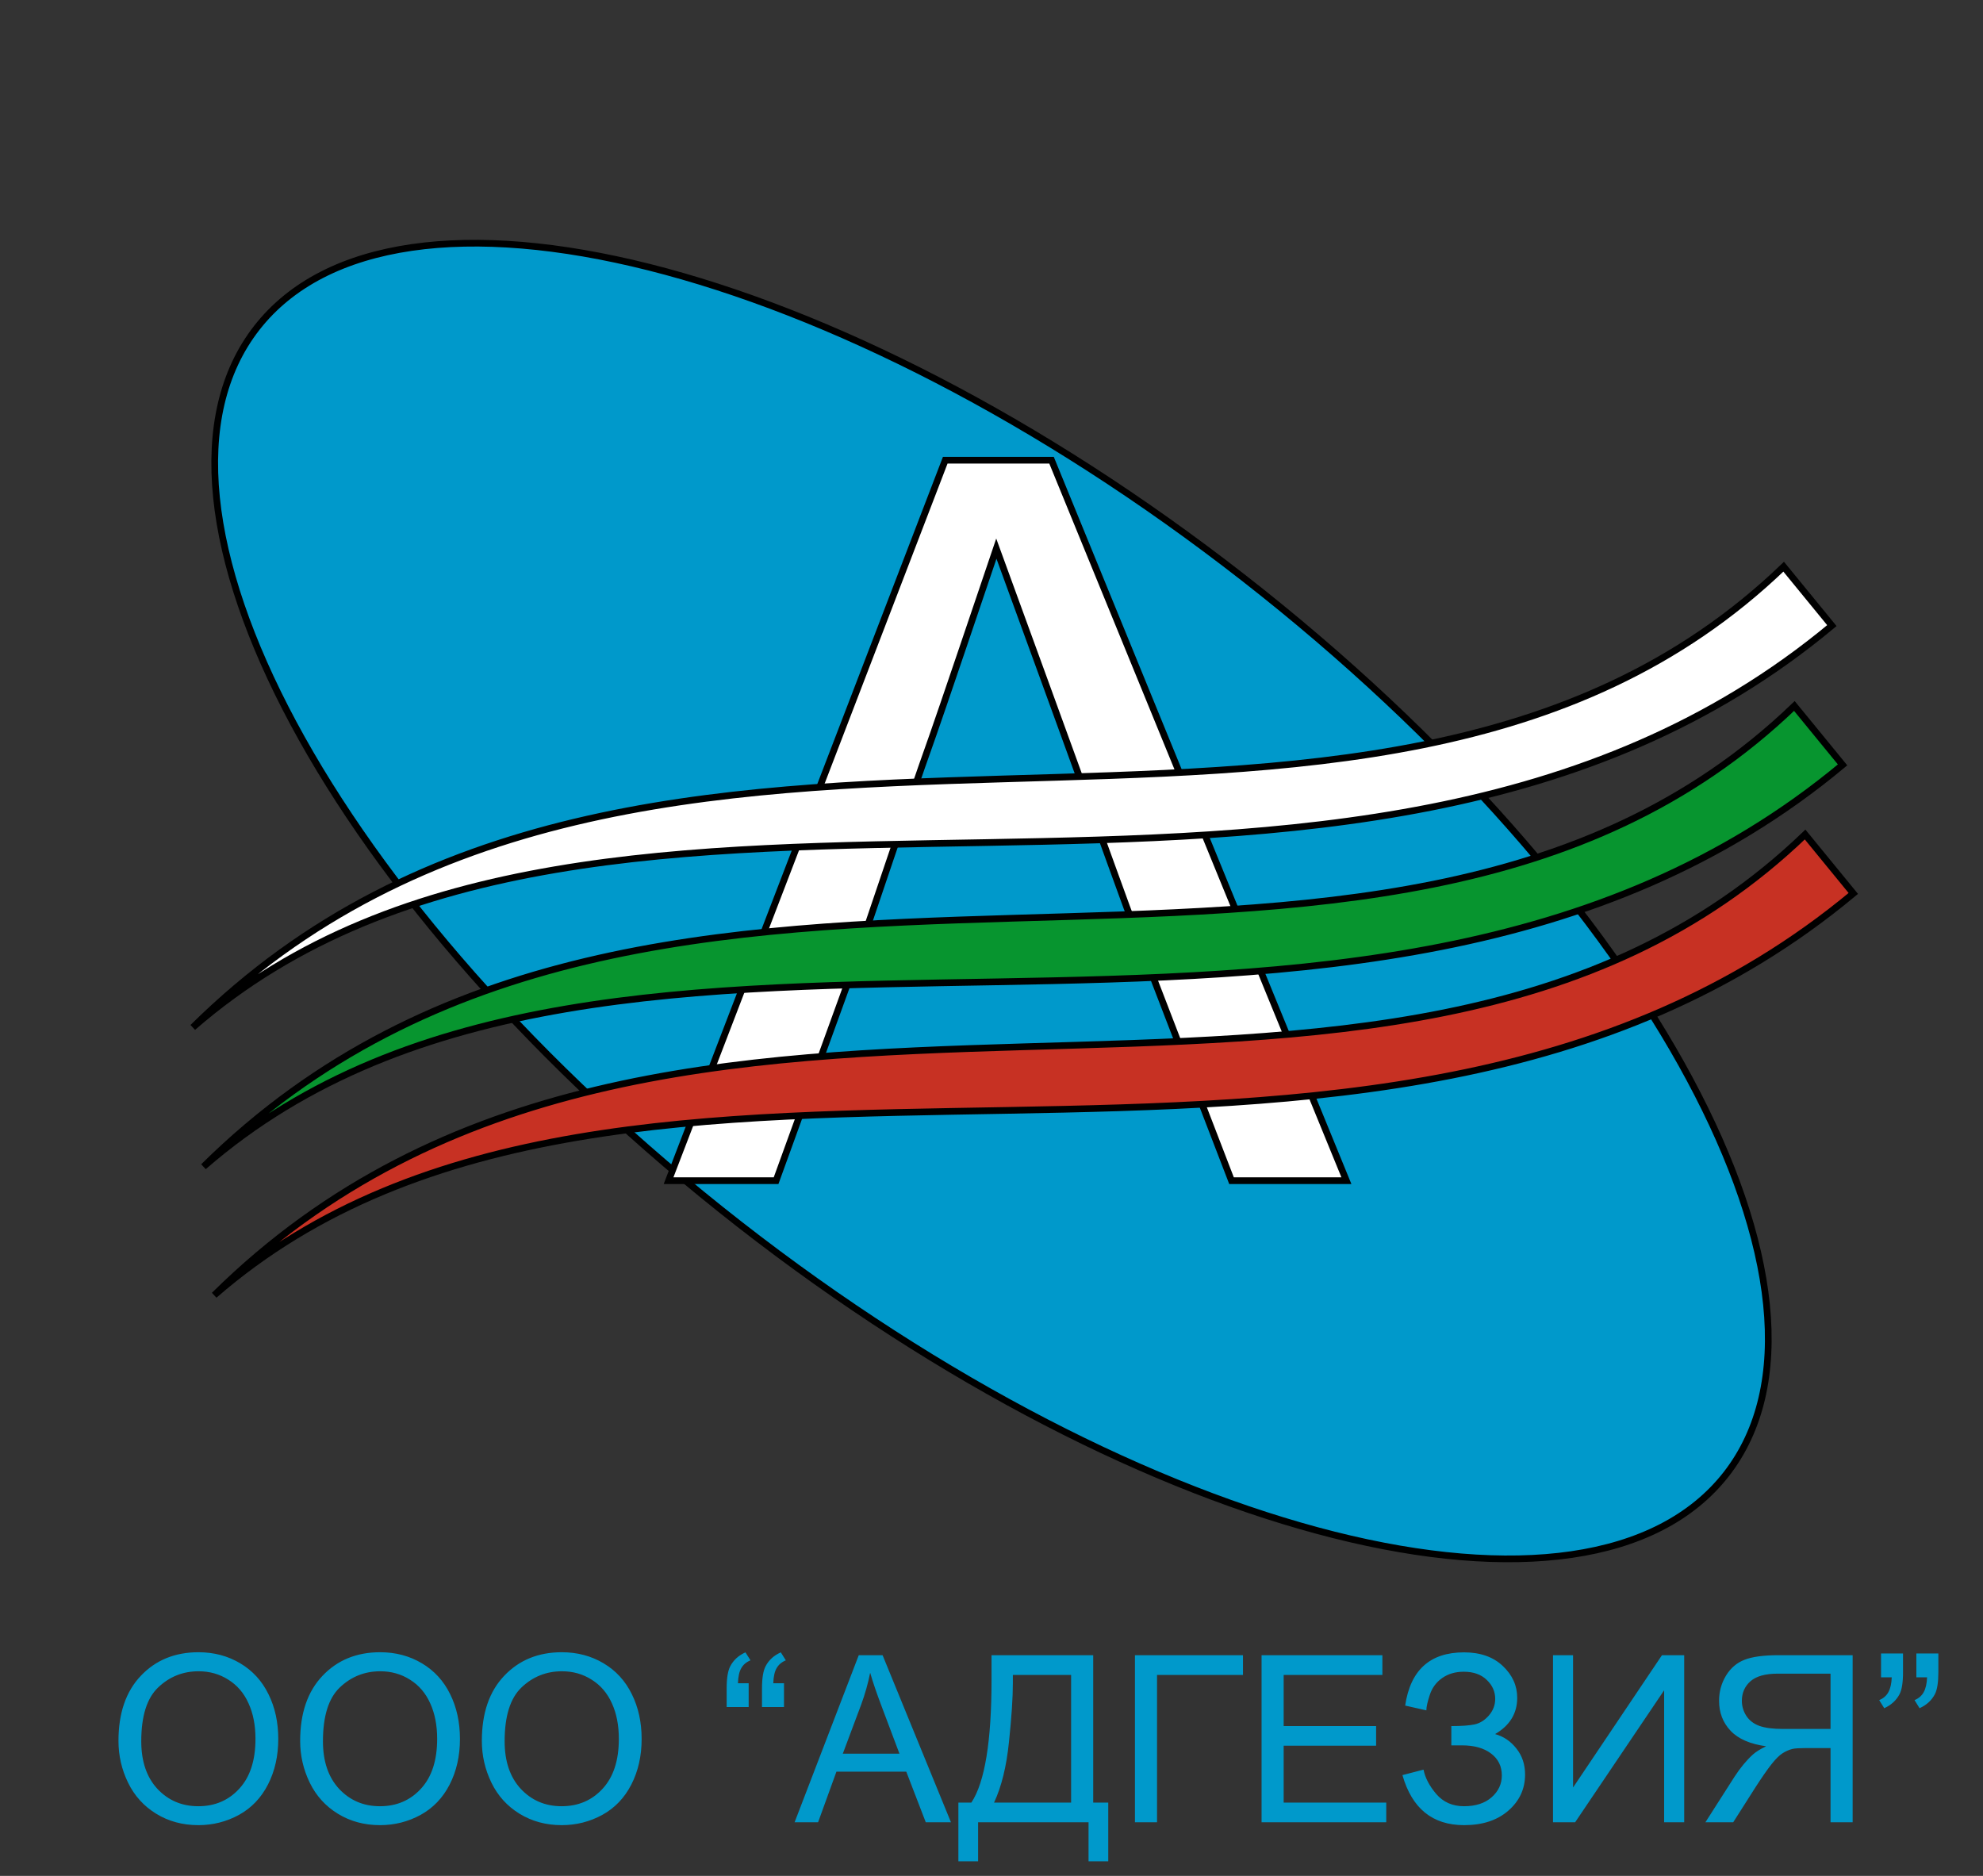
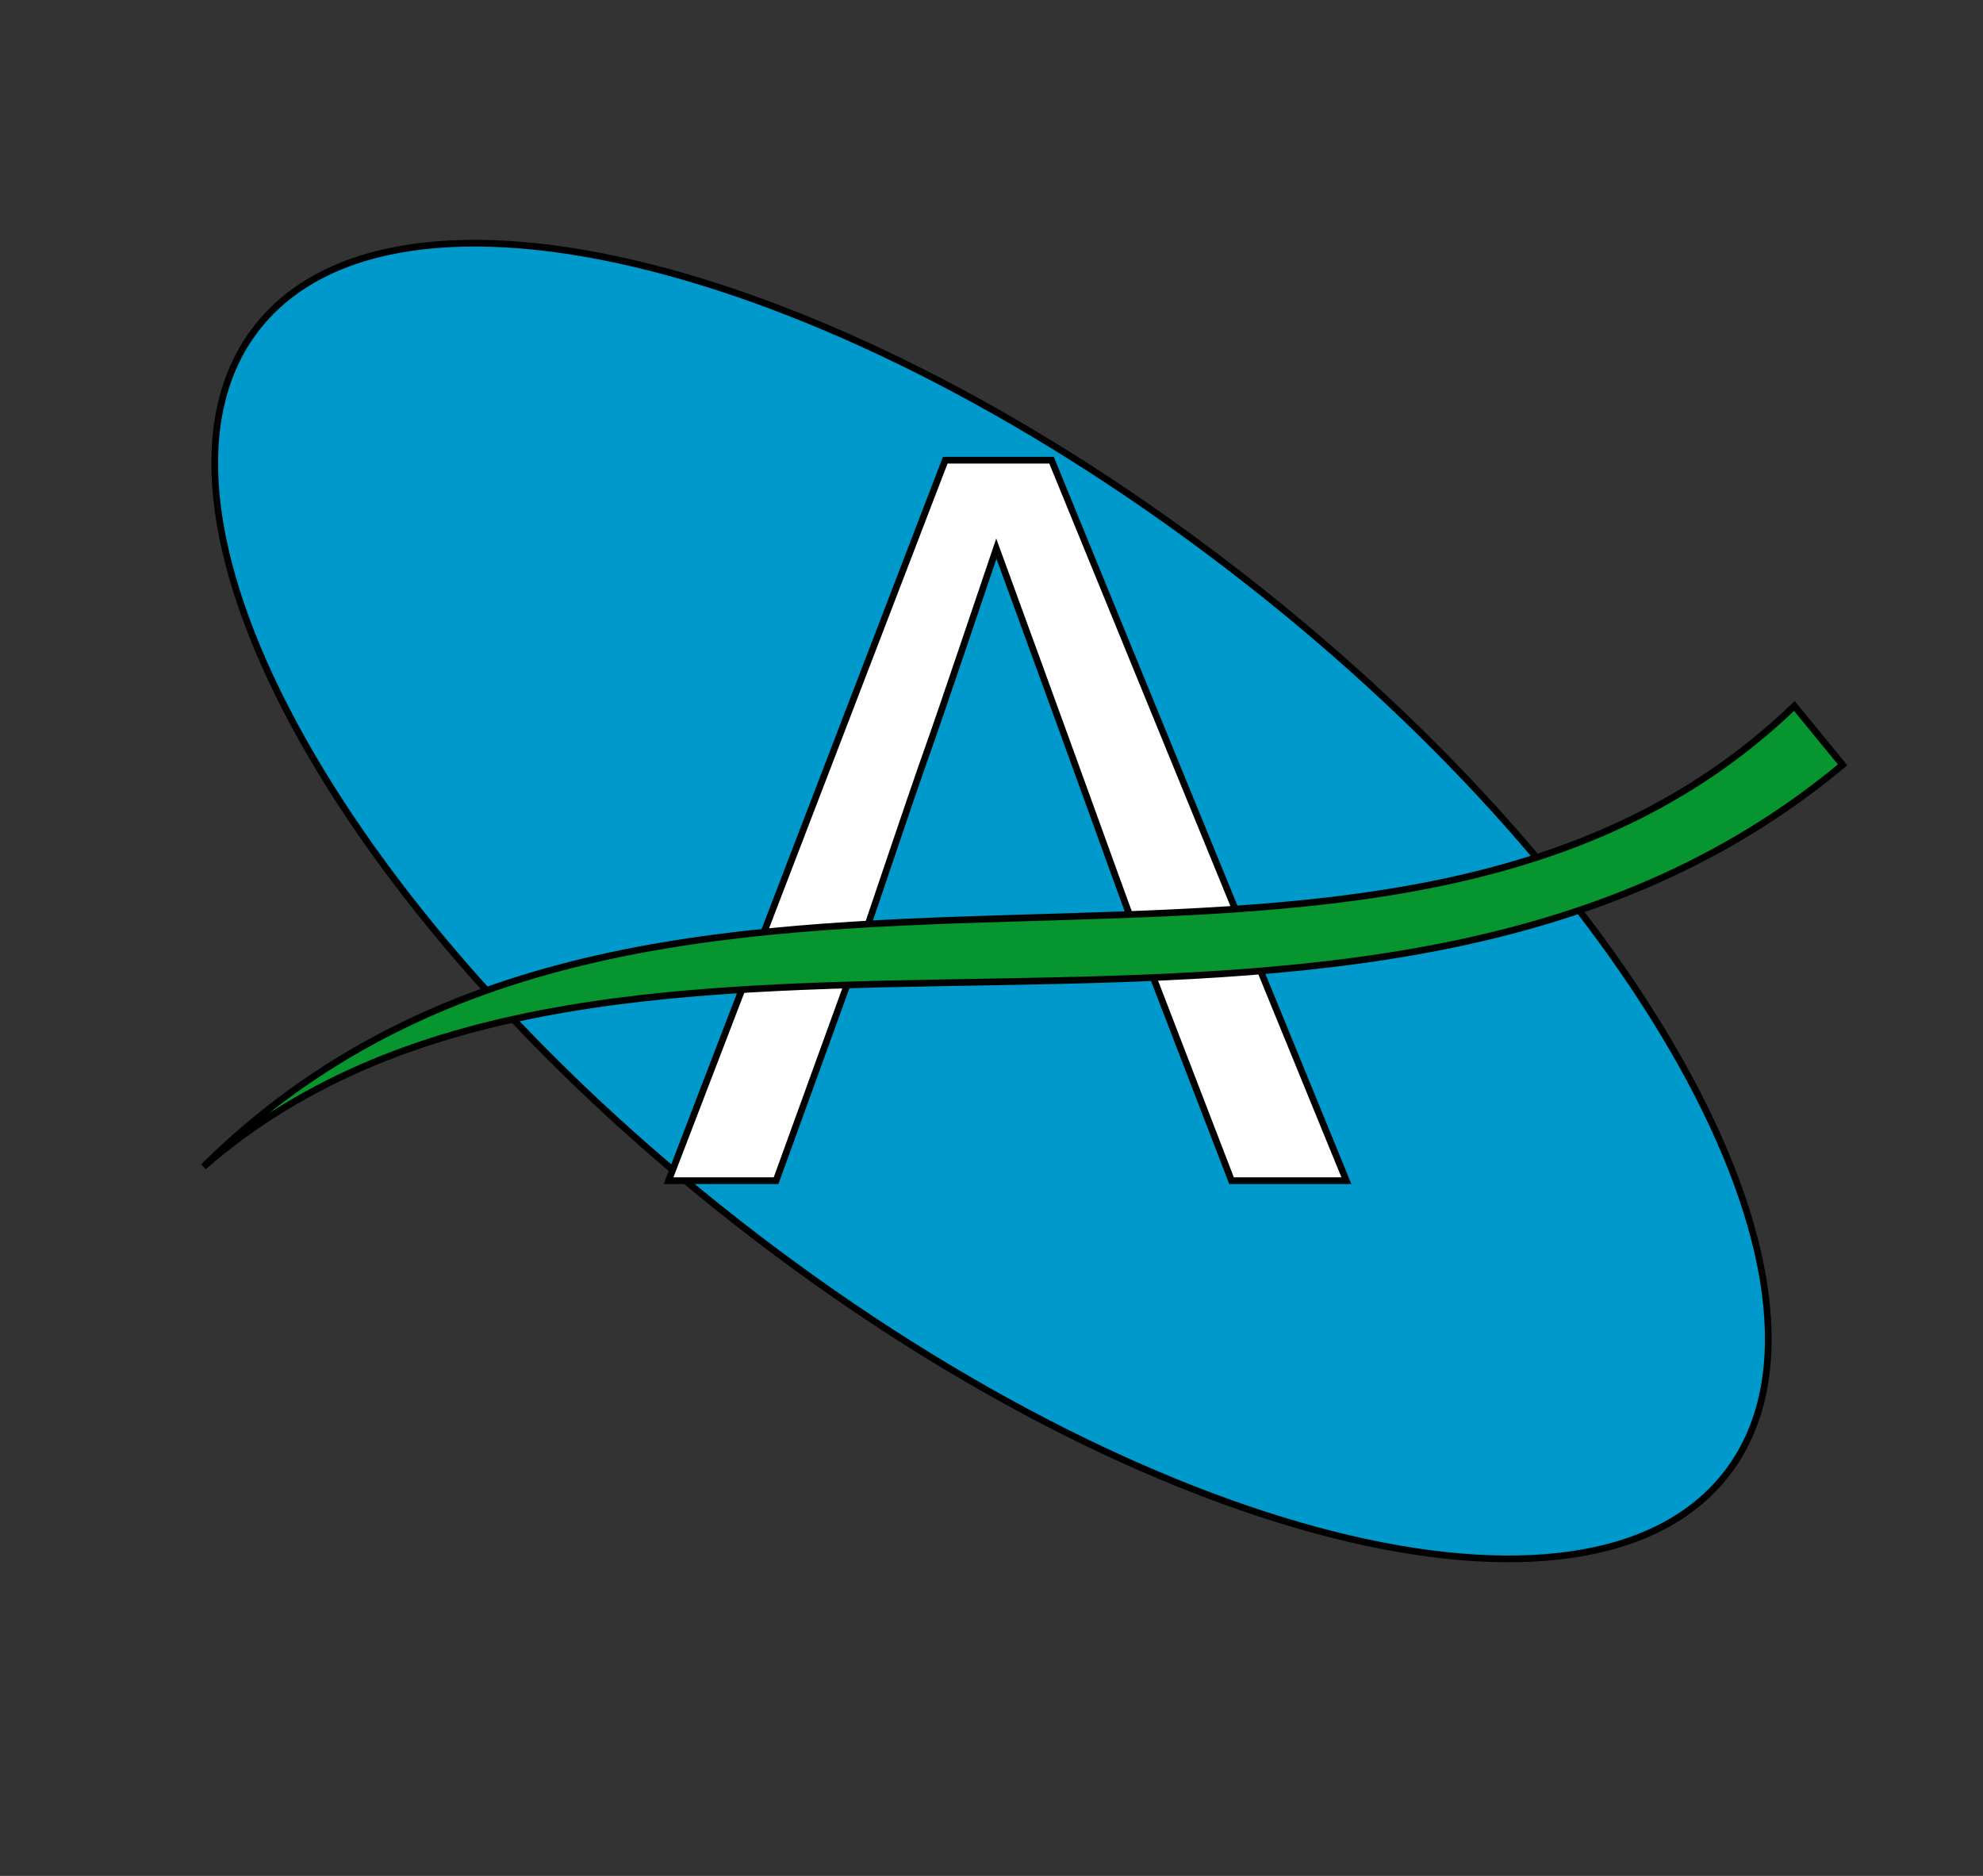
<svg xmlns="http://www.w3.org/2000/svg" width="148" height="140" viewBox="0 0 148 140" fill="none">
  <rect x="0" y="0" width="148" height="140" fill="#333333" stroke="none" />
-   <path d="M8.842 129.926C8.842 127.856 9.398 126.237 10.509 125.069C11.621 123.895 13.056 123.308 14.814 123.308C15.965 123.308 17.003 123.583 17.927 124.133C18.852 124.683 19.555 125.452 20.037 126.438C20.525 127.42 20.768 128.534 20.768 129.782C20.768 131.046 20.513 132.178 20.003 133.176C19.492 134.174 18.77 134.931 17.834 135.447C16.898 135.957 15.889 136.213 14.805 136.213C13.631 136.213 12.582 135.929 11.658 135.362C10.733 134.795 10.033 134.021 9.557 133.04C9.08 132.059 8.842 131.021 8.842 129.926ZM10.543 129.952C10.543 131.455 10.946 132.64 11.751 133.508C12.562 134.37 13.578 134.801 14.797 134.801C16.039 134.801 17.06 134.364 17.859 133.491C18.665 132.617 19.067 131.378 19.067 129.773C19.067 128.758 18.894 127.873 18.548 127.119C18.208 126.359 17.706 125.772 17.043 125.358C16.385 124.938 15.645 124.729 14.822 124.729C13.654 124.729 12.648 125.131 11.803 125.937C10.963 126.736 10.543 128.075 10.543 129.952ZM22.402 129.926C22.402 127.856 22.958 126.237 24.069 125.069C25.181 123.895 26.616 123.308 28.373 123.308C29.525 123.308 30.563 123.583 31.487 124.133C32.411 124.683 33.115 125.452 33.597 126.438C34.084 127.42 34.328 128.534 34.328 129.782C34.328 131.046 34.073 132.178 33.563 133.176C33.052 134.174 32.329 134.931 31.393 135.447C30.458 135.957 29.448 136.213 28.365 136.213C27.191 136.213 26.142 135.929 25.218 135.362C24.293 134.795 23.593 134.021 23.116 133.04C22.64 132.059 22.402 131.021 22.402 129.926ZM24.103 129.952C24.103 131.455 24.506 132.64 25.311 133.508C26.122 134.37 27.137 134.801 28.357 134.801C29.599 134.801 30.619 134.364 31.419 133.491C32.224 132.617 32.627 131.378 32.627 129.773C32.627 128.758 32.454 127.873 32.108 127.119C31.768 126.359 31.266 125.772 30.602 125.358C29.944 124.938 29.204 124.729 28.382 124.729C27.214 124.729 26.207 125.131 25.362 125.937C24.523 126.736 24.103 128.075 24.103 129.952ZM35.962 129.926C35.962 127.856 36.517 126.237 37.629 125.069C38.74 123.895 40.175 123.308 41.933 123.308C43.084 123.308 44.122 123.583 45.047 124.133C45.971 124.683 46.674 125.452 47.156 126.438C47.644 127.42 47.888 128.534 47.888 129.782C47.888 131.046 47.633 132.178 47.122 133.176C46.612 134.174 45.889 134.931 44.953 135.447C44.017 135.957 43.008 136.213 41.925 136.213C40.751 136.213 39.702 135.929 38.777 135.362C37.853 134.795 37.152 134.021 36.676 133.04C36.2 132.059 35.962 131.021 35.962 129.926ZM37.663 129.952C37.663 131.455 38.066 132.64 38.871 133.508C39.682 134.37 40.697 134.801 41.916 134.801C43.158 134.801 44.179 134.364 44.979 133.491C45.784 132.617 46.187 131.378 46.187 129.773C46.187 128.758 46.014 127.873 45.668 127.119C45.327 126.359 44.825 125.772 44.162 125.358C43.504 124.938 42.764 124.729 41.942 124.729C40.773 124.729 39.767 125.131 38.922 125.937C38.083 126.736 37.663 128.075 37.663 129.952ZM55.876 125.622V127.4H54.234V125.996C54.234 125.236 54.325 124.686 54.506 124.346C54.744 123.892 55.121 123.549 55.637 123.317L56.012 123.912C55.7 124.042 55.47 124.238 55.323 124.499C55.175 124.754 55.093 125.128 55.076 125.622H55.876ZM58.513 125.622V127.4H56.871V125.996C56.871 125.236 56.962 124.686 57.143 124.346C57.381 123.892 57.758 123.549 58.275 123.317L58.649 123.912C58.337 124.042 58.107 124.238 57.96 124.499C57.812 124.754 57.73 125.128 57.713 125.622H58.513ZM59.304 136L64.093 123.529H65.871L70.975 136H69.095L67.64 132.223H62.426L61.056 136H59.304ZM62.902 130.879H67.13L65.829 127.425C65.431 126.376 65.137 125.514 64.944 124.839C64.785 125.639 64.561 126.433 64.272 127.221L62.902 130.879ZM74.003 123.529H81.591V134.528H82.714V138.909H81.243V136H73V138.909H71.528V134.528H72.498C73.501 133.014 74.003 129.955 74.003 125.35V123.529ZM79.941 125.001H75.594V125.639C75.594 126.699 75.498 128.151 75.305 129.994C75.118 131.832 74.746 133.343 74.191 134.528H79.941V125.001ZM84.705 123.529H92.769V125.001H86.355V136H84.705V123.529ZM94.156 136V123.529H103.173V125.001H95.806V128.82H102.705V130.284H95.806V134.528H103.462V136H94.156ZM104.67 132.478L106.244 132.07C106.363 132.677 106.68 133.284 107.196 133.89C107.718 134.497 108.407 134.801 109.264 134.801C110.137 134.801 110.826 134.577 111.331 134.129C111.835 133.681 112.088 133.139 112.088 132.504C112.088 131.818 111.821 131.273 111.288 130.87C110.755 130.462 110.029 130.258 109.11 130.258H108.319V128.82C109.079 128.82 109.661 128.778 110.063 128.693C110.466 128.602 110.82 128.378 111.127 128.021C111.438 127.658 111.594 127.247 111.594 126.787C111.594 126.243 111.382 125.769 110.956 125.367C110.537 124.964 109.967 124.763 109.247 124.763C108.617 124.763 108.078 124.921 107.63 125.239C107.188 125.551 106.882 125.968 106.712 126.49C106.541 127.006 106.456 127.391 106.456 127.646L104.874 127.289C105.265 124.641 106.729 123.317 109.264 123.317C110.483 123.317 111.45 123.657 112.164 124.337C112.879 125.012 113.236 125.803 113.236 126.711C113.236 127.873 112.686 128.775 111.586 129.416C112.221 129.592 112.751 129.952 113.177 130.496C113.608 131.035 113.823 131.681 113.823 132.436C113.823 133.508 113.406 134.406 112.573 135.132C111.745 135.853 110.645 136.213 109.272 136.213C106.913 136.213 105.379 134.968 104.67 132.478ZM115.907 123.529H117.404V133.405L124.04 123.529H125.699V136H124.201V126.149L117.558 136H115.907V123.529ZM138.271 136V123.529H132.742C131.631 123.529 130.786 123.643 130.207 123.869C129.629 124.091 129.166 124.485 128.82 125.052C128.475 125.619 128.302 126.246 128.302 126.932C128.302 127.817 128.588 128.562 129.161 129.169C129.734 129.776 130.618 130.162 131.815 130.326C131.378 130.536 131.046 130.743 130.82 130.947C130.337 131.389 129.881 131.942 129.45 132.606L127.281 136H129.356L131.007 133.405C131.489 132.657 131.886 132.084 132.198 131.687C132.51 131.29 132.787 131.012 133.031 130.853C133.281 130.695 133.533 130.584 133.788 130.522C133.976 130.482 134.282 130.462 134.707 130.462H136.621V136H138.271ZM136.621 129.033H133.074C132.32 129.033 131.73 128.956 131.304 128.803C130.879 128.645 130.556 128.395 130.335 128.055C130.113 127.709 130.003 127.335 130.003 126.932C130.003 126.342 130.216 125.857 130.641 125.477C131.072 125.097 131.75 124.907 132.674 124.907H136.621V129.033ZM140.39 125.179V123.402H142.031V124.805C142.031 125.565 141.943 126.112 141.768 126.447C141.524 126.906 141.144 127.252 140.628 127.485L140.253 126.881C140.56 126.756 140.787 126.56 140.934 126.294C141.087 126.022 141.172 125.65 141.189 125.179H140.39ZM143.027 125.179V123.402H144.668V124.805C144.668 125.565 144.581 126.112 144.405 126.447C144.161 126.906 143.781 127.252 143.265 127.485L142.891 126.881C143.197 126.756 143.424 126.56 143.571 126.294C143.724 126.022 143.809 125.65 143.826 125.179H143.027Z" fill="#0099CB" />
  <path d="M128.835 110.022C126.266 113.314 122.298 115.289 117.288 116.019C112.276 116.749 106.237 116.232 99.562 114.553C86.211 111.194 70.361 103.202 55.186 91.364C40.01 79.525 28.401 66.096 21.894 53.965C18.641 47.898 16.669 42.167 16.158 37.128C15.647 32.091 16.597 27.762 19.165 24.469C21.734 21.176 25.702 19.202 30.712 18.472C35.724 17.741 41.763 18.259 48.438 19.938C61.789 23.296 77.639 31.289 92.814 43.127C107.99 54.966 119.599 68.394 126.106 80.526C129.359 86.592 131.331 92.324 131.842 97.362C132.353 102.399 131.403 106.729 128.835 110.022Z" fill="#0099CB" stroke="black" stroke-width="0.5" />
  <path d="M57.982 87.95L63.773 71.982H85.7L91.852 87.955L91.913 88.115H92.085H100.116H100.488L100.347 87.77L78.545 34.501L78.481 34.346H78.314H70.719H70.547L70.486 34.506L50.028 87.775L49.898 88.115H50.262H57.747H57.922L57.982 87.95ZM85.51 71.482H63.946C68.203 58.889 68.707 57.467 69.21 56.046L69.211 56.045C69.711 54.633 70.211 53.222 74.362 40.945C79.935 56.206 81.967 61.837 82.99 64.673C84.001 67.474 84.029 67.551 85.51 71.482Z" fill="white" stroke="black" stroke-width="0.5" />
  <path d="M133.922 52.688C102.74 82.67 49.172 53.487 15.191 87.068C45.973 60.283 101.541 87.068 137.52 57.085L133.922 52.688Z" fill="#07952F" stroke="black" stroke-width="0.5" />
-   <path d="M133.123 42.293C101.941 72.276 48.372 43.093 14.392 76.673C45.174 49.889 100.742 76.673 136.721 46.69L133.123 42.293Z" fill="white" stroke="black" stroke-width="0.5" />
-   <path d="M134.722 62.281C103.54 92.264 49.971 63.081 15.991 96.661C46.773 69.877 102.341 96.661 138.32 66.679L134.722 62.281Z" fill="#C73123" stroke="black" stroke-width="0.5" />
</svg>